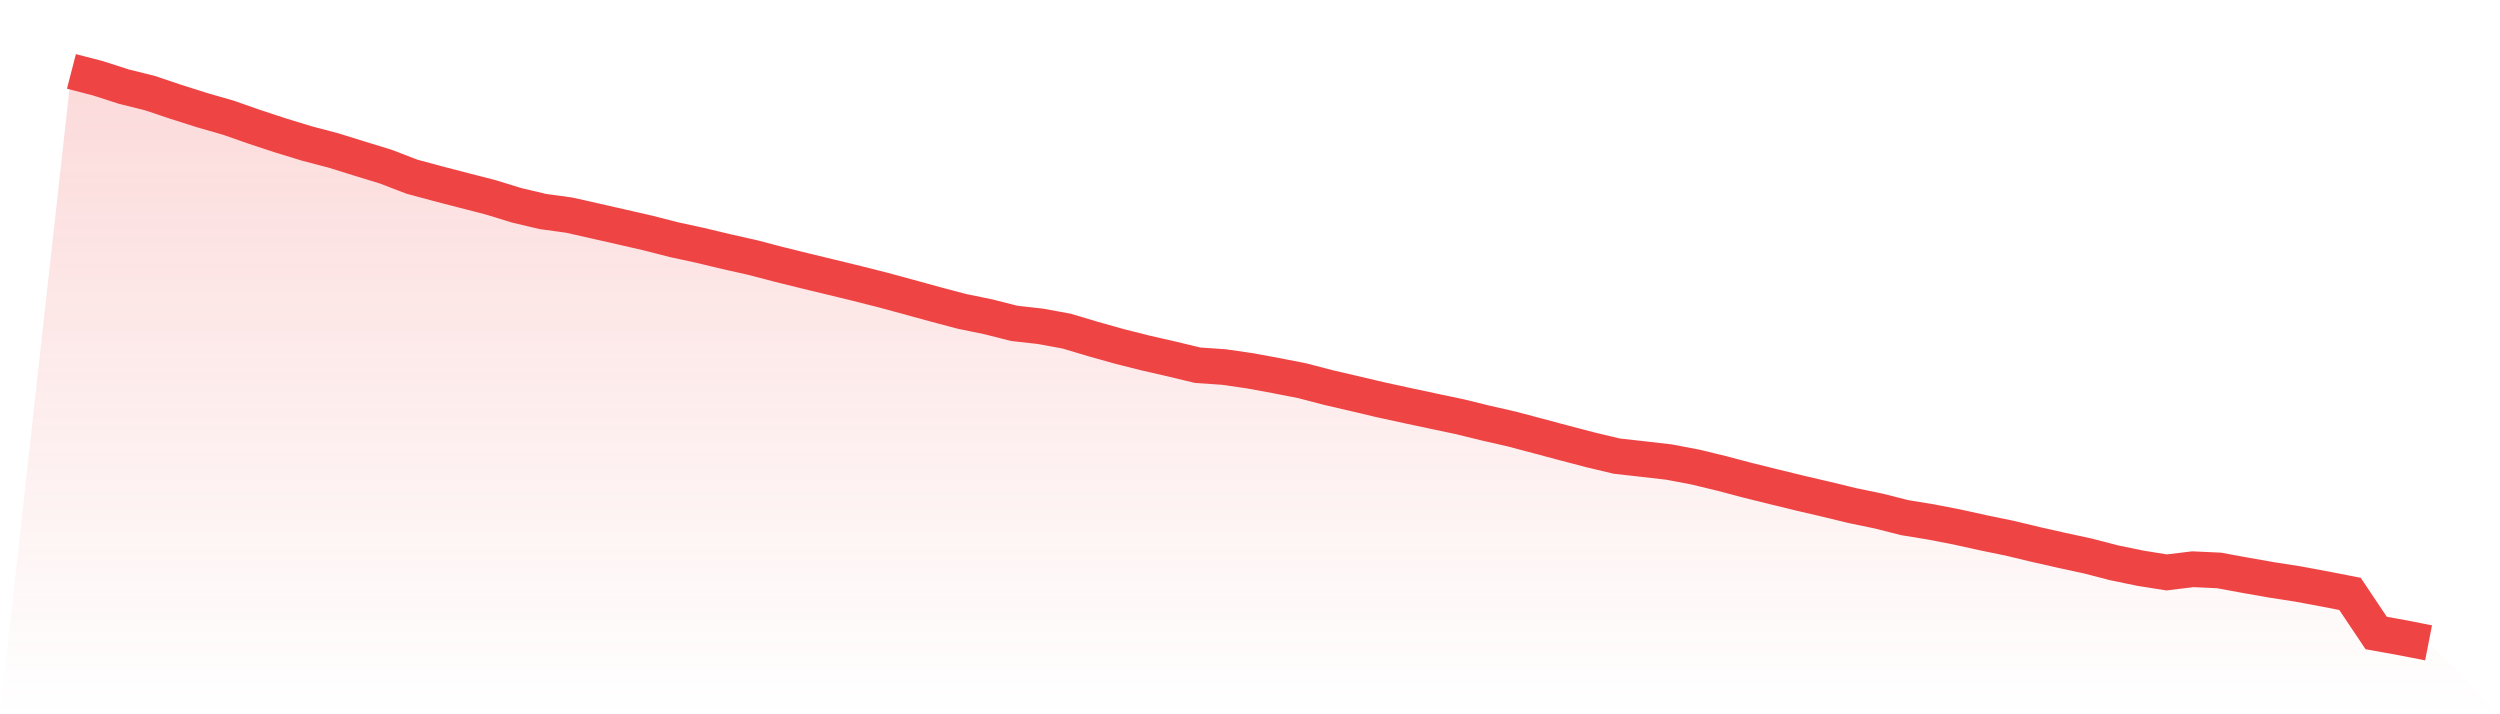
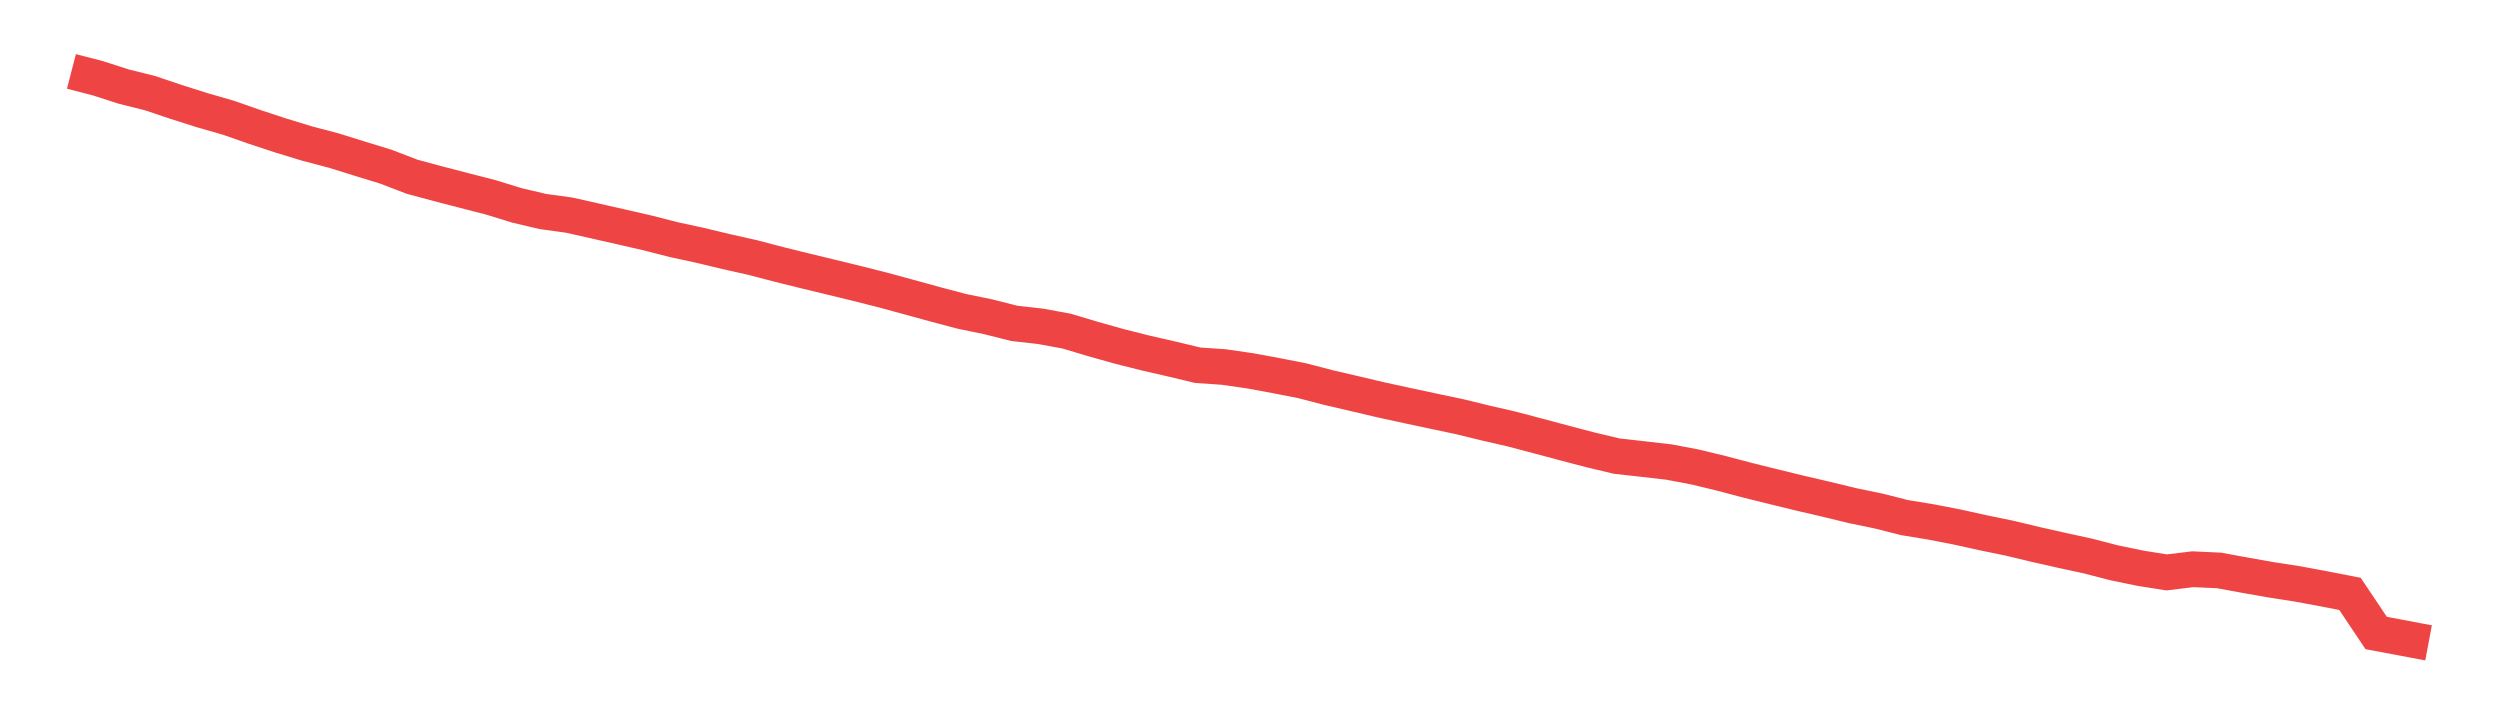
<svg xmlns="http://www.w3.org/2000/svg" viewBox="0 0 140 40">
  <defs>
    <linearGradient id="gradient" x1="0" x2="0" y1="0" y2="1">
      <stop offset="0%" stop-color="#ef4444" stop-opacity="0.2" />
      <stop offset="100%" stop-color="#ef4444" stop-opacity="0" />
    </linearGradient>
  </defs>
-   <path d="M4,4 L4,4 L5.467,4.379 L6.933,4.85 L8.4,5.216 L9.867,5.709 L11.333,6.174 L12.8,6.596 L14.267,7.11 L15.733,7.592 L17.2,8.04 L18.667,8.425 L20.133,8.881 L21.6,9.331 L23.067,9.894 L24.533,10.29 L26,10.67 L27.467,11.047 L28.933,11.498 L30.4,11.845 L31.867,12.046 L33.333,12.376 L34.8,12.709 L36.267,13.045 L37.733,13.42 L39.2,13.738 L40.667,14.09 L42.133,14.418 L43.6,14.802 L45.067,15.165 L46.533,15.519 L48,15.876 L49.467,16.247 L50.933,16.646 L52.4,17.049 L53.867,17.437 L55.333,17.738 L56.8,18.109 L58.267,18.274 L59.733,18.543 L61.2,18.982 L62.667,19.394 L64.133,19.764 L65.6,20.1 L67.067,20.452 L68.533,20.553 L70,20.765 L71.467,21.035 L72.933,21.323 L74.4,21.706 L75.867,22.046 L77.333,22.392 L78.8,22.711 L80.267,23.024 L81.733,23.333 L83.2,23.692 L84.667,24.028 L86.133,24.416 L87.6,24.808 L89.067,25.192 L90.533,25.542 L92,25.706 L93.467,25.875 L94.933,26.154 L96.4,26.508 L97.867,26.896 L99.333,27.259 L100.8,27.617 L102.267,27.958 L103.733,28.314 L105.2,28.618 L106.667,28.989 L108.133,29.229 L109.6,29.513 L111.067,29.837 L112.533,30.138 L114,30.491 L115.467,30.821 L116.933,31.139 L118.4,31.519 L119.867,31.822 L121.333,32.055 L122.8,31.877 L124.267,31.945 L125.733,32.214 L127.2,32.473 L128.667,32.7 L130.133,32.972 L131.6,33.258 L133.067,35.449 L134.533,35.712 L136,36 L140,40 L0,40 z" fill="url(#gradient)" />
-   <path d="M4,4 L4,4 L5.467,4.379 L6.933,4.85 L8.4,5.216 L9.867,5.709 L11.333,6.174 L12.8,6.596 L14.267,7.11 L15.733,7.592 L17.2,8.04 L18.667,8.425 L20.133,8.881 L21.6,9.331 L23.067,9.894 L24.533,10.29 L26,10.67 L27.467,11.047 L28.933,11.498 L30.4,11.845 L31.867,12.046 L33.333,12.376 L34.8,12.709 L36.267,13.045 L37.733,13.42 L39.2,13.738 L40.667,14.09 L42.133,14.418 L43.6,14.802 L45.067,15.165 L46.533,15.519 L48,15.876 L49.467,16.247 L50.933,16.646 L52.4,17.049 L53.867,17.437 L55.333,17.738 L56.8,18.109 L58.267,18.274 L59.733,18.543 L61.2,18.982 L62.667,19.394 L64.133,19.764 L65.6,20.1 L67.067,20.452 L68.533,20.553 L70,20.765 L71.467,21.035 L72.933,21.323 L74.4,21.706 L75.867,22.046 L77.333,22.392 L78.8,22.711 L80.267,23.024 L81.733,23.333 L83.2,23.692 L84.667,24.028 L86.133,24.416 L87.6,24.808 L89.067,25.192 L90.533,25.542 L92,25.706 L93.467,25.875 L94.933,26.154 L96.4,26.508 L97.867,26.896 L99.333,27.259 L100.8,27.617 L102.267,27.958 L103.733,28.314 L105.2,28.618 L106.667,28.989 L108.133,29.229 L109.6,29.513 L111.067,29.837 L112.533,30.138 L114,30.491 L115.467,30.821 L116.933,31.139 L118.4,31.519 L119.867,31.822 L121.333,32.055 L122.8,31.877 L124.267,31.945 L125.733,32.214 L127.2,32.473 L128.667,32.7 L130.133,32.972 L131.6,33.258 L133.067,35.449 L134.533,35.712 L136,36" fill="none" stroke="#ef4444" stroke-width="2" />
+   <path d="M4,4 L4,4 L5.467,4.379 L6.933,4.85 L8.4,5.216 L9.867,5.709 L11.333,6.174 L12.8,6.596 L14.267,7.11 L15.733,7.592 L17.2,8.04 L18.667,8.425 L20.133,8.881 L21.6,9.331 L23.067,9.894 L24.533,10.29 L26,10.67 L27.467,11.047 L28.933,11.498 L30.4,11.845 L31.867,12.046 L33.333,12.376 L34.8,12.709 L36.267,13.045 L37.733,13.42 L39.2,13.738 L40.667,14.09 L42.133,14.418 L43.6,14.802 L45.067,15.165 L46.533,15.519 L48,15.876 L49.467,16.247 L50.933,16.646 L52.4,17.049 L53.867,17.437 L55.333,17.738 L56.8,18.109 L58.267,18.274 L59.733,18.543 L61.2,18.982 L62.667,19.394 L64.133,19.764 L65.6,20.1 L67.067,20.452 L68.533,20.553 L70,20.765 L71.467,21.035 L72.933,21.323 L74.4,21.706 L75.867,22.046 L77.333,22.392 L78.8,22.711 L80.267,23.024 L81.733,23.333 L83.2,23.692 L84.667,24.028 L86.133,24.416 L87.6,24.808 L89.067,25.192 L90.533,25.542 L92,25.706 L93.467,25.875 L94.933,26.154 L96.4,26.508 L97.867,26.896 L99.333,27.259 L100.8,27.617 L102.267,27.958 L103.733,28.314 L105.2,28.618 L106.667,28.989 L108.133,29.229 L109.6,29.513 L111.067,29.837 L112.533,30.138 L114,30.491 L115.467,30.821 L116.933,31.139 L118.4,31.519 L119.867,31.822 L121.333,32.055 L122.8,31.877 L124.267,31.945 L125.733,32.214 L127.2,32.473 L128.667,32.7 L130.133,32.972 L131.6,33.258 L133.067,35.449 L136,36" fill="none" stroke="#ef4444" stroke-width="2" />
</svg>